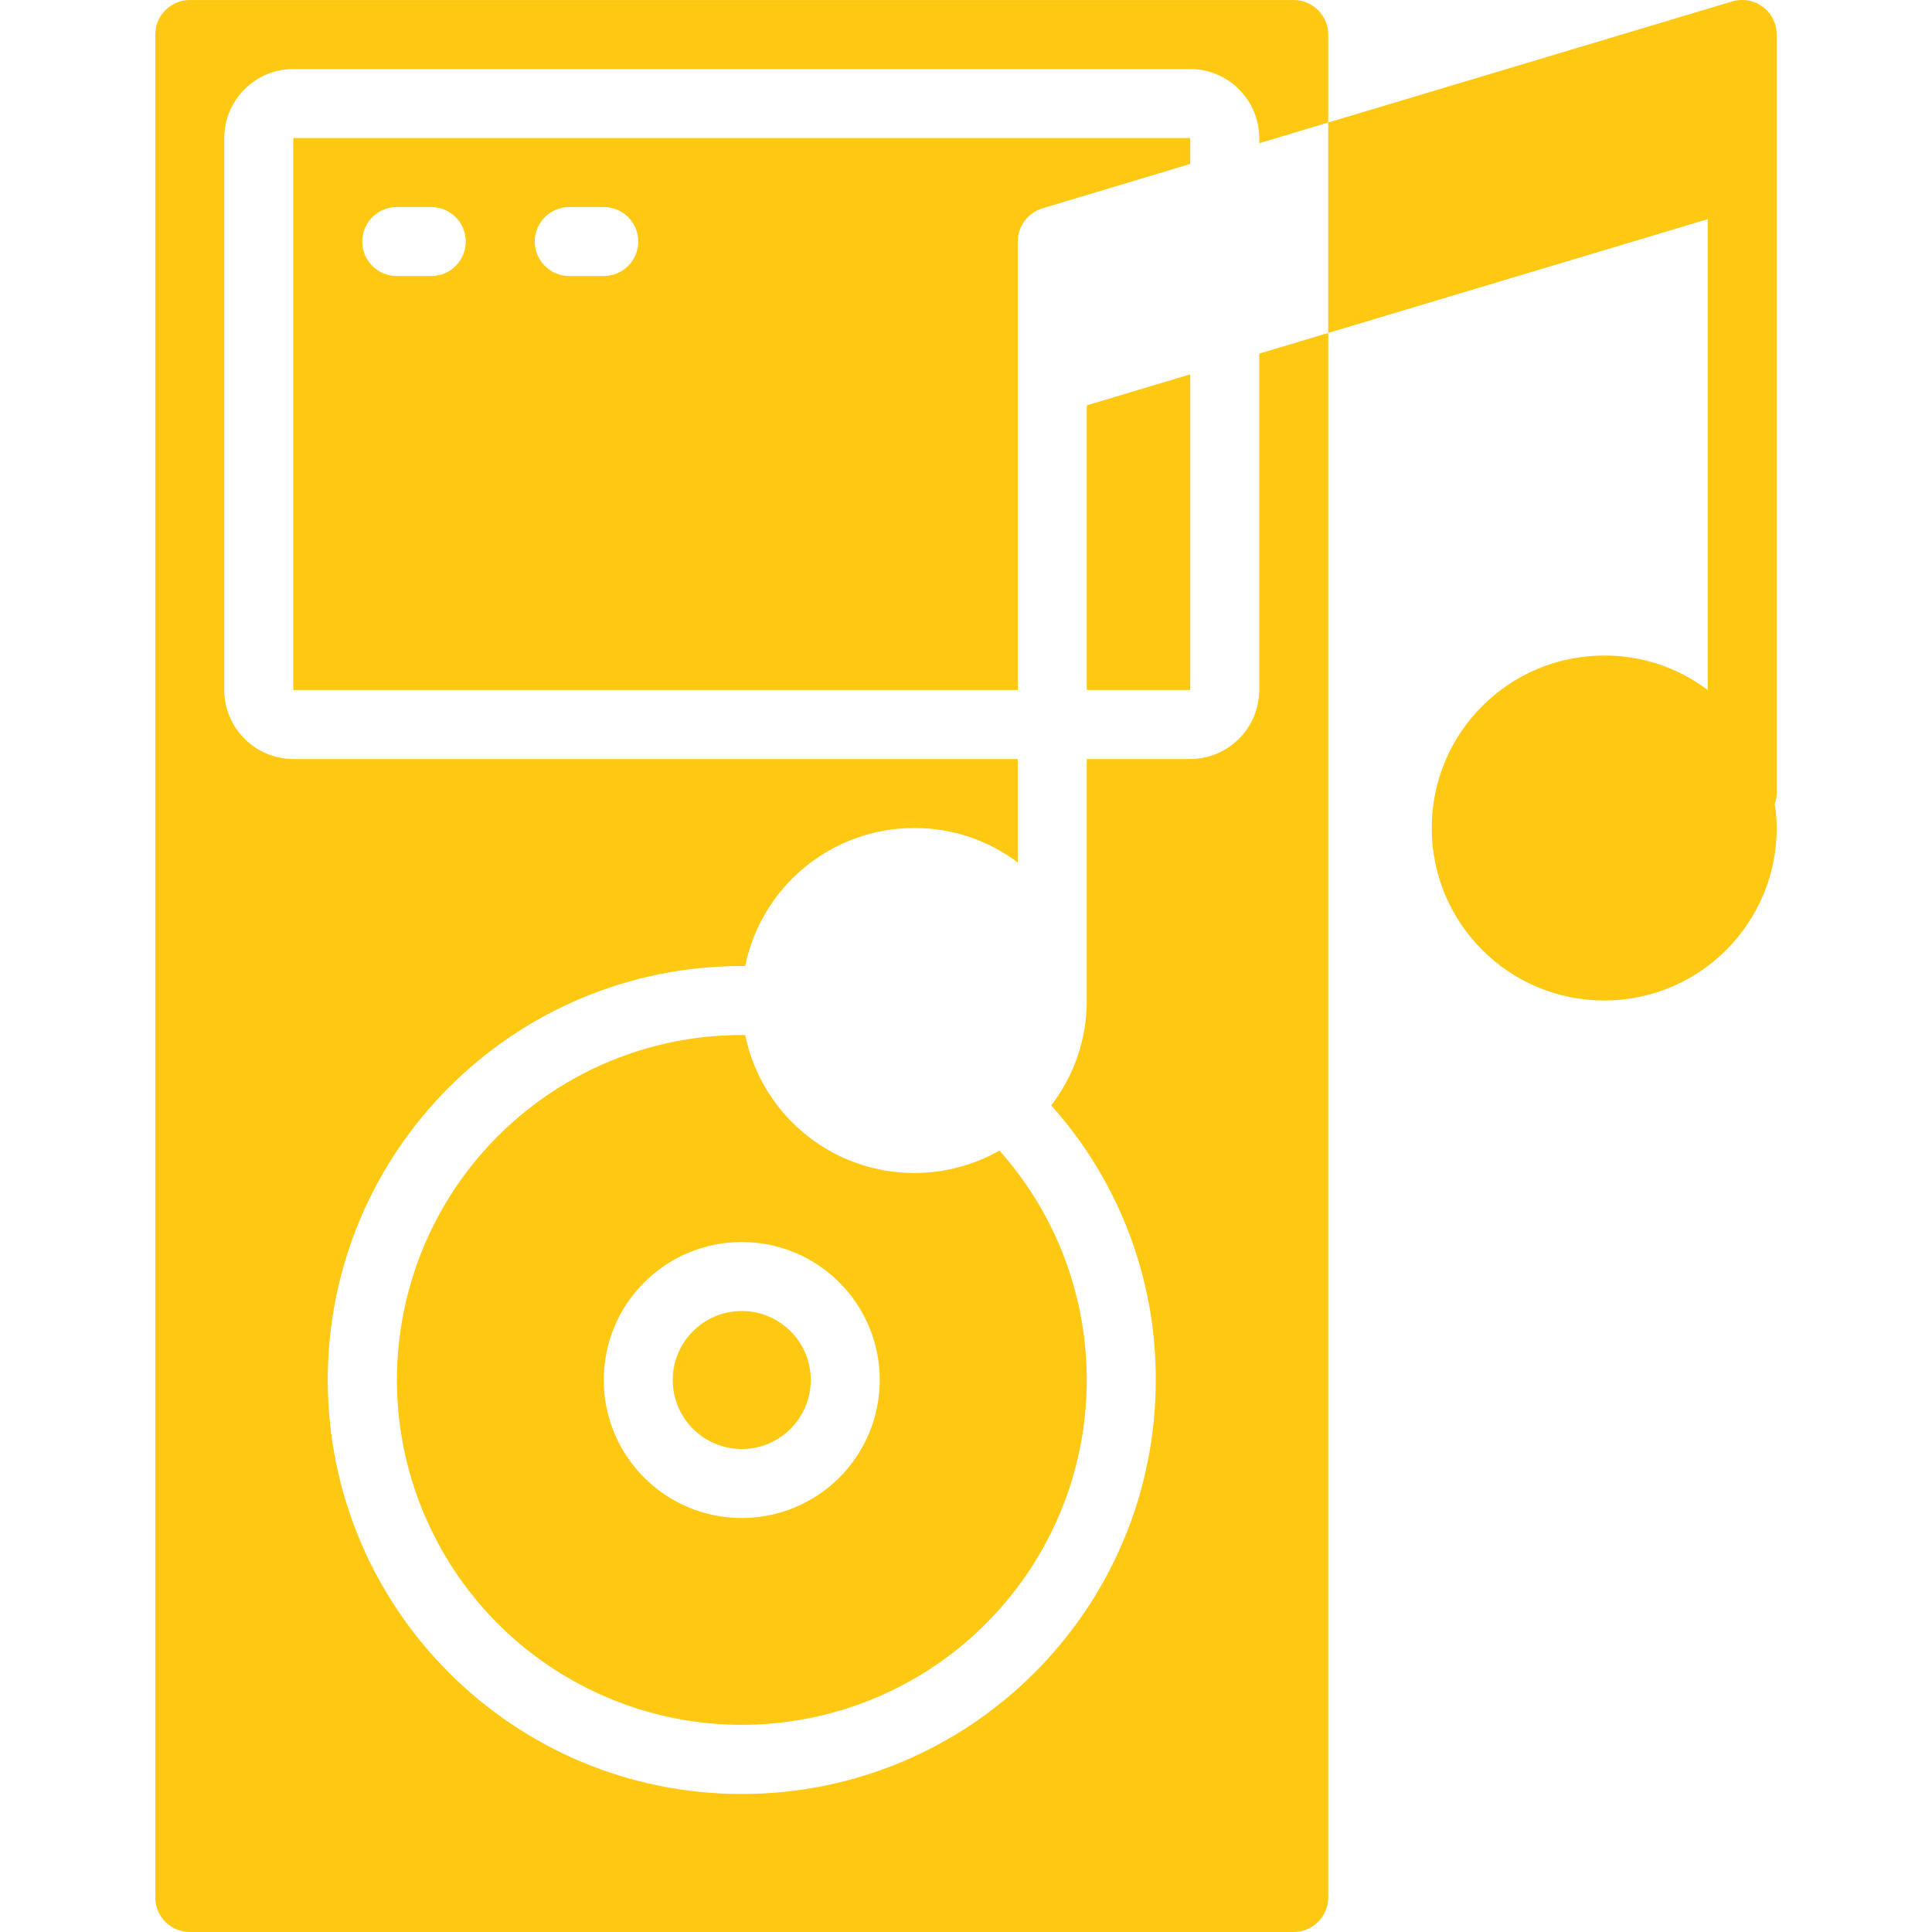
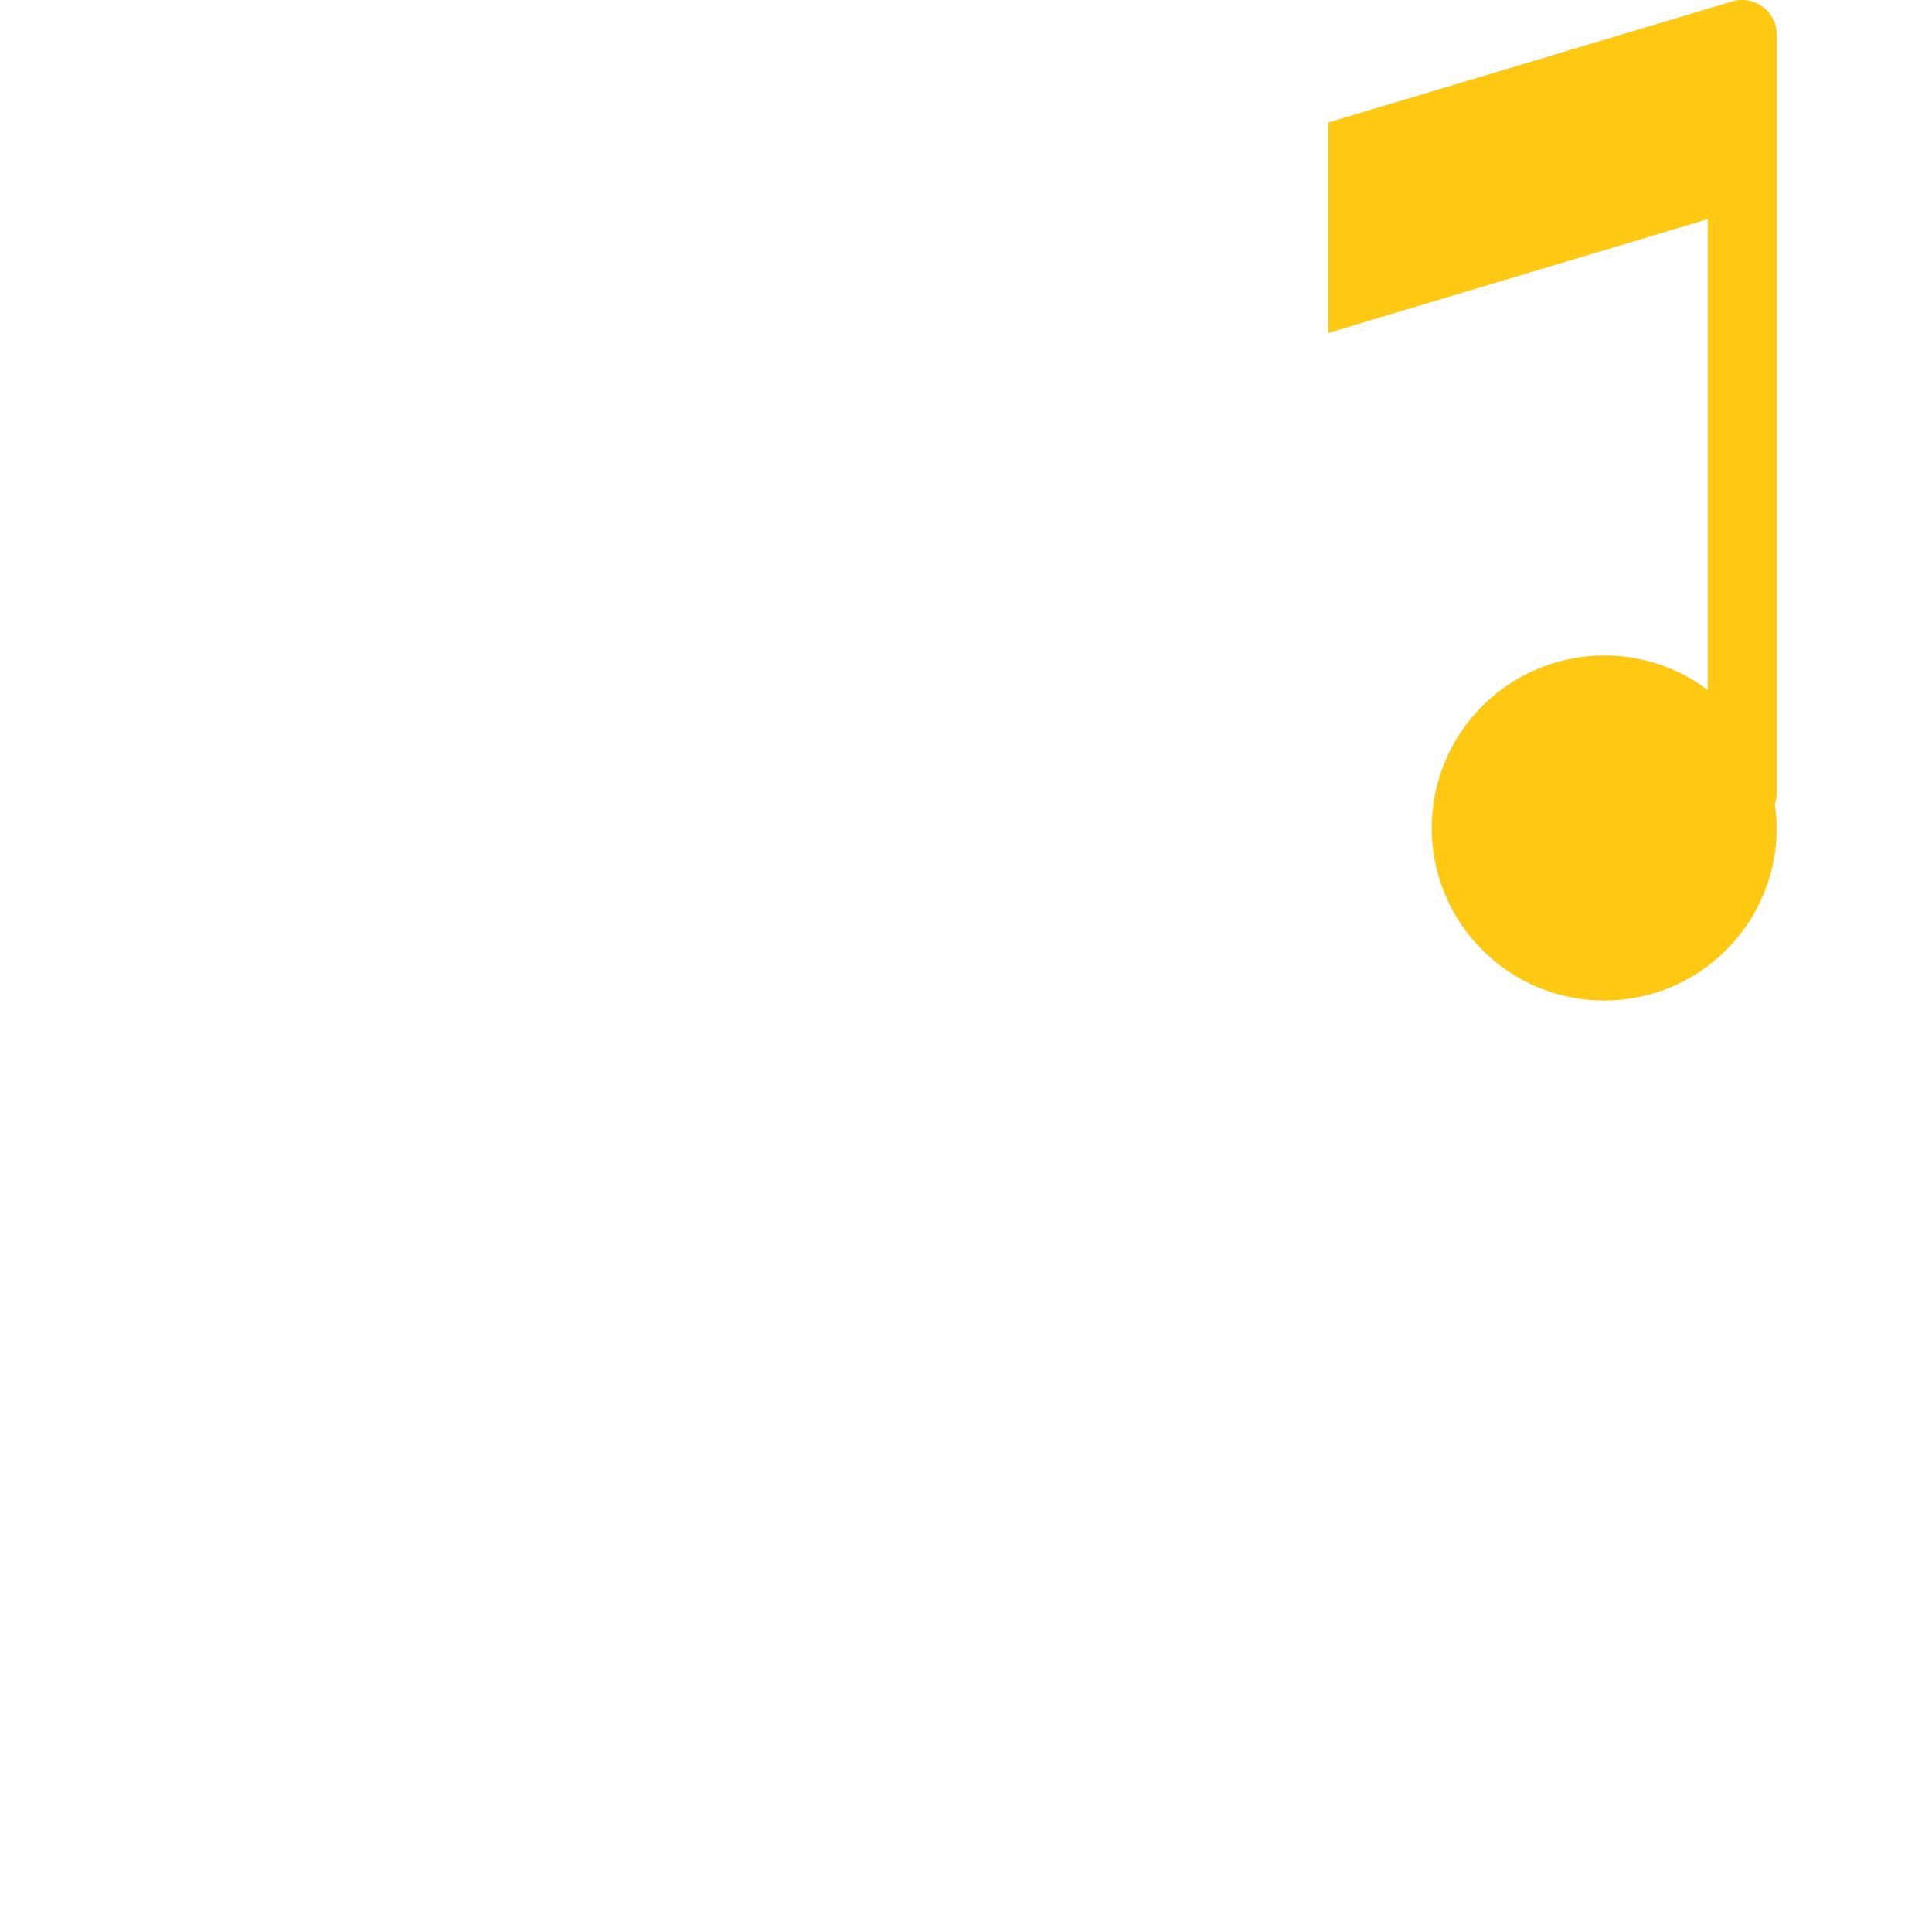
<svg xmlns="http://www.w3.org/2000/svg" width="512" height="512" x="0" y="0" viewBox="0 0 512.009 512.009" style="enable-background:new 0 0 512 512" xml:space="preserve">
  <g>
    <g transform="translate(0 -1)">
      <g>
        <g>
-           <circle cx="196.576" cy="366.723" r="18.286" fill="#ffc812" data-original="#000000" style="" />
-           <path d="M223.384,307.764c-13.328-6.058-22.953-18.128-25.893-32.47h-0.914c-43.106,0.012-80.344,30.139-89.357,72.291 c-9.013,42.153,12.649,84.873,51.981,102.512c39.332,17.639,85.64,5.401,111.123-29.366s23.211-82.612-5.45-114.808 C252.134,313.138,236.712,313.822,223.384,307.764z M222.439,392.586c-6.859,6.859-16.163,10.711-25.863,10.709 c-20.198,0-36.571-16.374-36.571-36.571s16.374-36.571,36.571-36.571c20.198,0,36.571,16.374,36.571,36.571 C233.15,376.423,229.298,385.727,222.439,392.586z" fill="#ffc812" data-original="#000000" style="" />
-           <path d="M333.719,183.866c-0.03,10.087-8.199,18.256-18.286,18.286h-27.429v64c0.031,10.053-3.282,19.831-9.417,27.794 c17.927,19.992,27.799,45.925,27.703,72.777c0,60.594-49.121,109.714-109.714,109.714S86.861,427.317,86.861,366.723 c0-60.594,49.121-109.714,109.714-109.714h0.914c4.347-21.287,23.074-36.574,44.8-36.571c9.898-0.039,19.534,3.173,27.429,9.143 v-27.429h-192c-10.087-0.03-18.256-8.199-18.286-18.286V37.58c0.029-10.087,8.199-18.256,18.286-18.286h237.714 c10.087,0.029,18.256,8.199,18.286,18.286v1.371l18.286-5.486V10.152c-0.015-5.043-4.1-9.128-9.143-9.143H50.29 c-5.043,0.015-9.128,4.1-9.143,9.143v493.714c0.015,5.043,4.1,9.128,9.143,9.143h292.571c5.043-0.015,9.128-4.1,9.143-9.143 V89.237l-18.286,5.486V183.866z" fill="#ffc812" data-original="#000000" style="" />
-           <path d="M77.719,183.866h192V65.009c0.013-4.03,2.642-7.585,6.491-8.777l39.223-11.794V37.58H77.719V183.866z M150.861,55.866 h9.143c5.049,0,9.143,4.093,9.143,9.143s-4.093,9.143-9.143,9.143h-9.143c-5.049,0-9.143-4.093-9.143-9.143 S145.812,55.866,150.861,55.866z M105.147,55.866h9.143c5.049,0,9.143,4.093,9.143,9.143s-4.093,9.143-9.143,9.143h-9.143 c-5.049,0-9.143-4.093-9.143-9.143S100.098,55.866,105.147,55.866z" fill="#ffc812" data-original="#000000" style="" />
-           <polygon points="288.004,183.866 315.433,183.866 315.433,100.209 288.004,108.437 " fill="#ffc812" data-original="#000000" style="" />
          <path d="M470.861,10.152c0.001-2.878-1.354-5.588-3.657-7.314c-2.331-1.74-5.346-2.282-8.137-1.463L352.004,33.466v19.109v17.463 v19.2l100.571-30.171v124.8c-7.894-5.97-17.531-9.182-27.429-9.143c-25.247,0-45.714,20.467-45.714,45.714 s20.467,45.714,45.714,45.714s45.714-20.467,45.714-45.714c0.003-2.115-0.181-4.226-0.549-6.309 c0.366-0.9,0.552-1.863,0.549-2.834V10.152z" fill="#ffc812" data-original="#000000" style="" />
        </g>
      </g>
    </g>
    <g> </g>
    <g> </g>
    <g> </g>
    <g> </g>
    <g> </g>
    <g> </g>
    <g> </g>
    <g> </g>
    <g> </g>
    <g> </g>
    <g> </g>
    <g> </g>
    <g> </g>
    <g> </g>
    <g> </g>
  </g>
</svg>